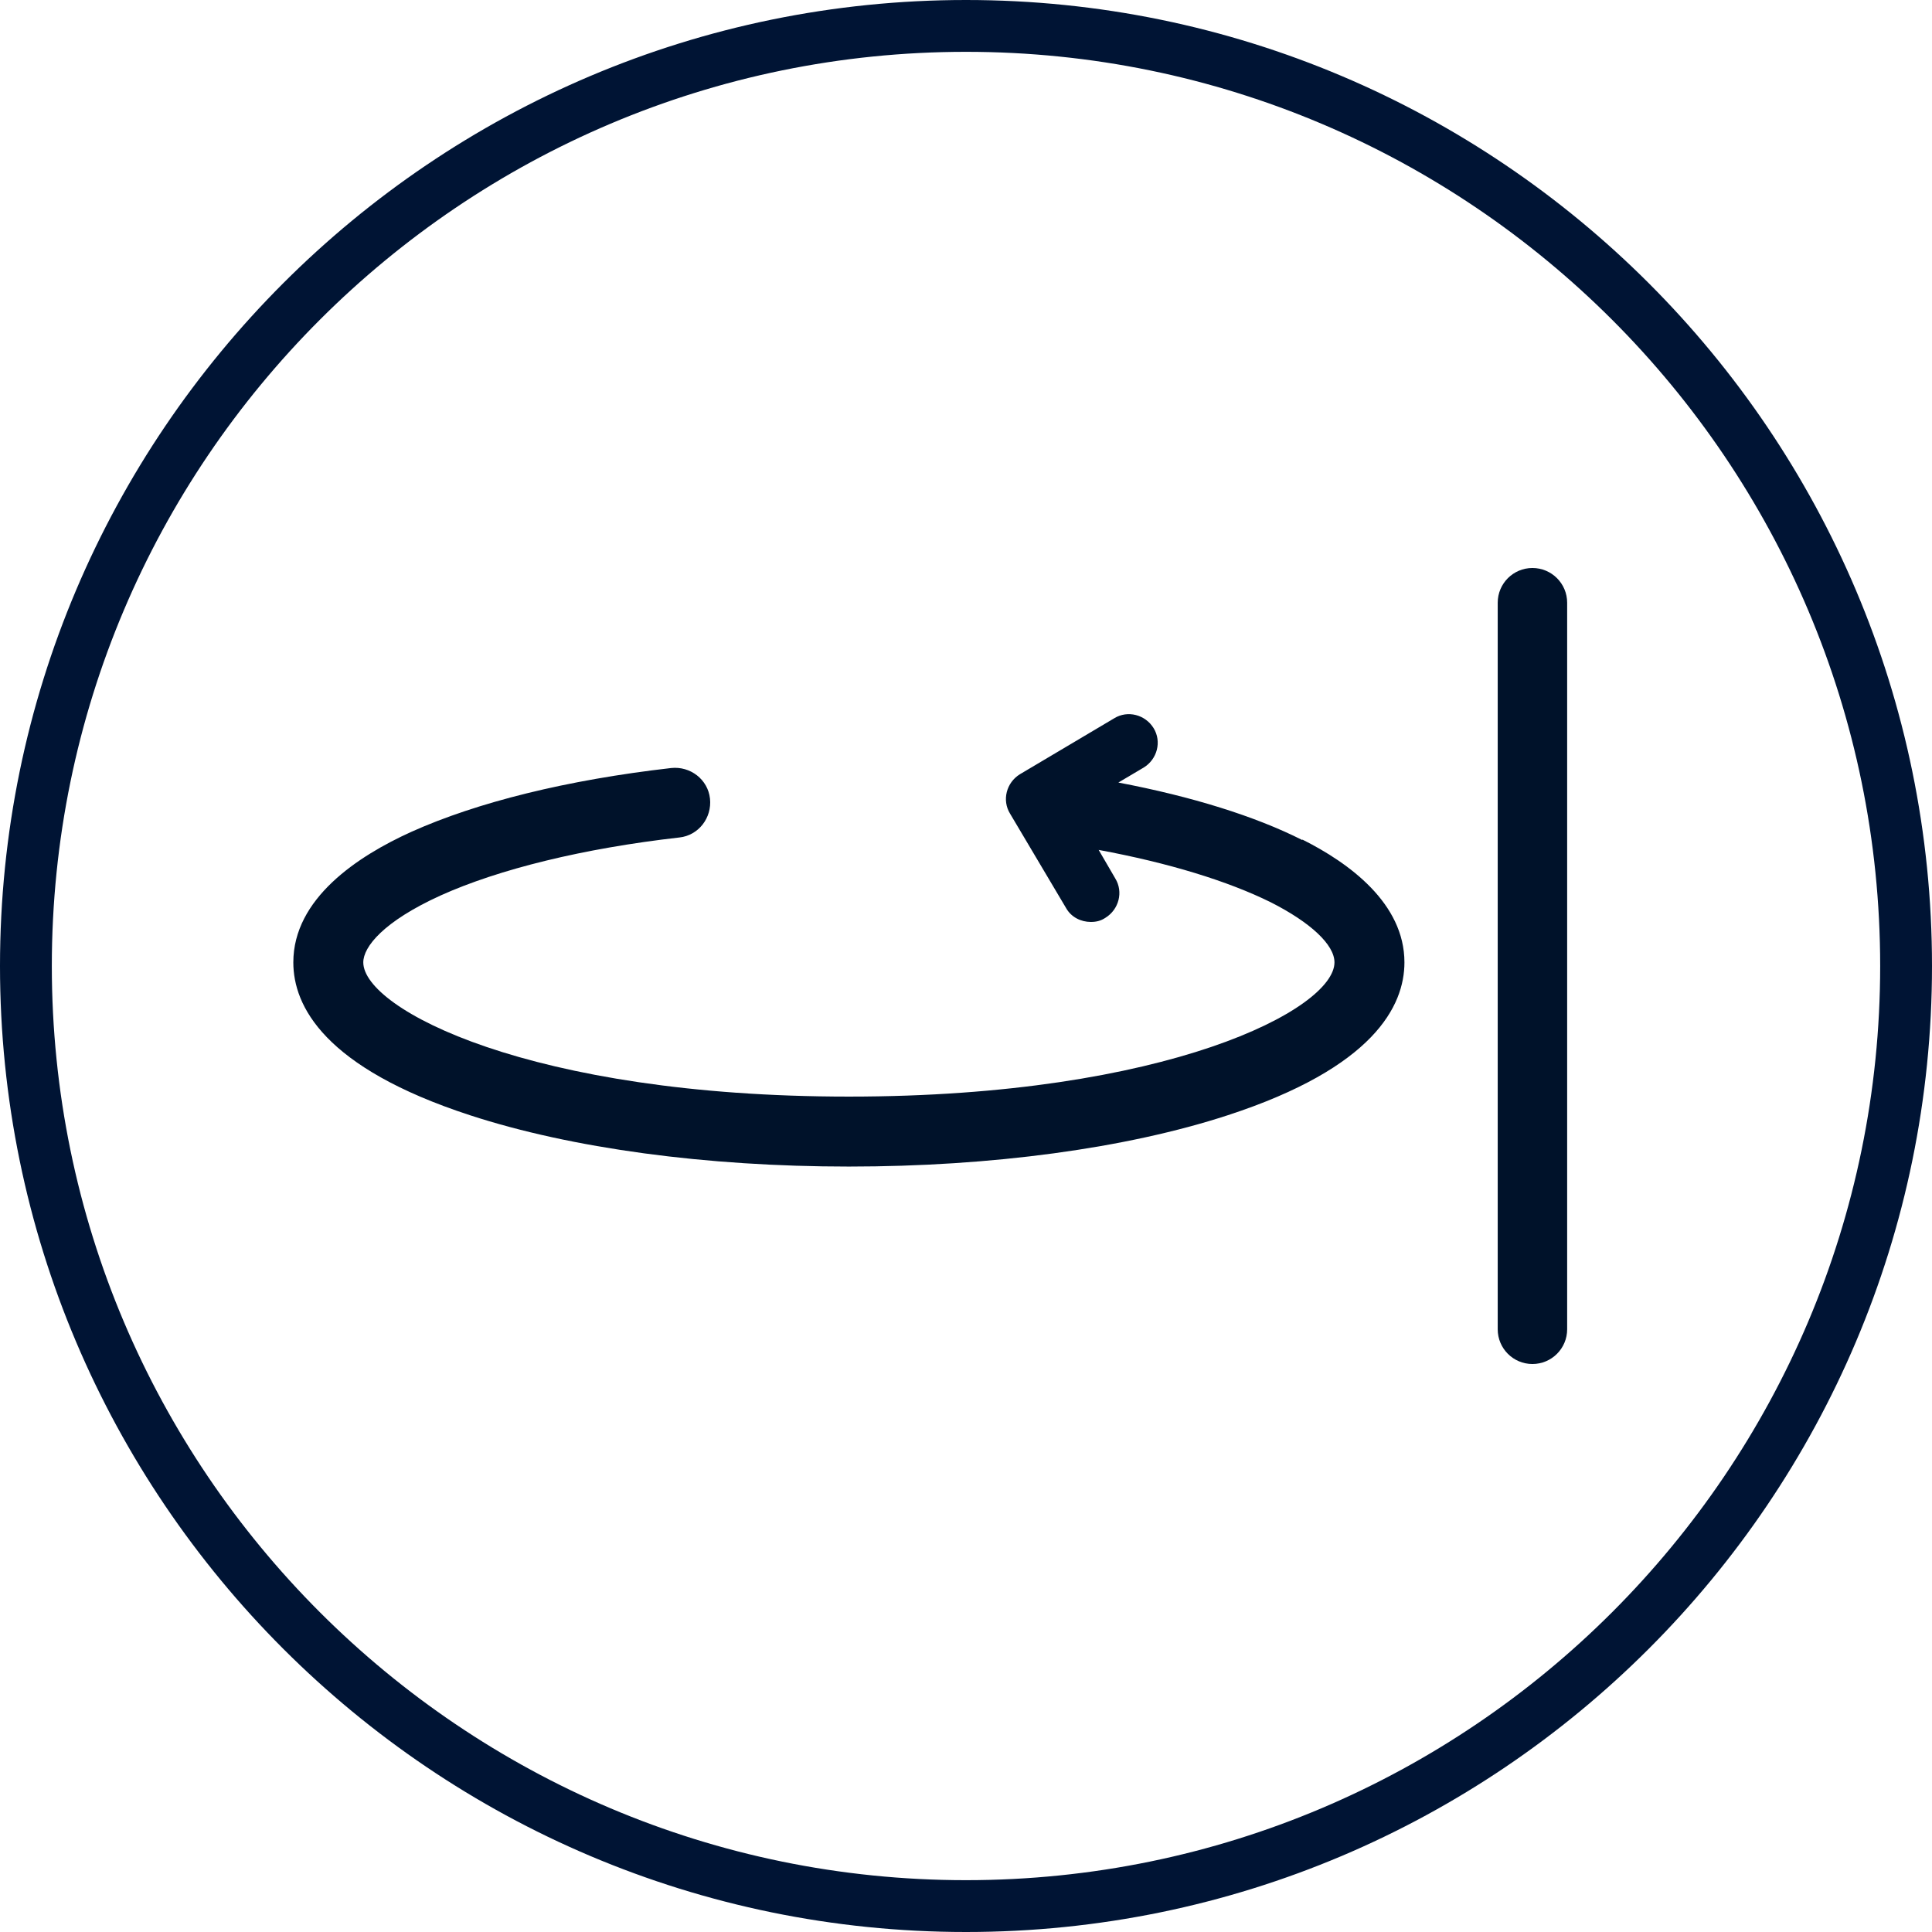
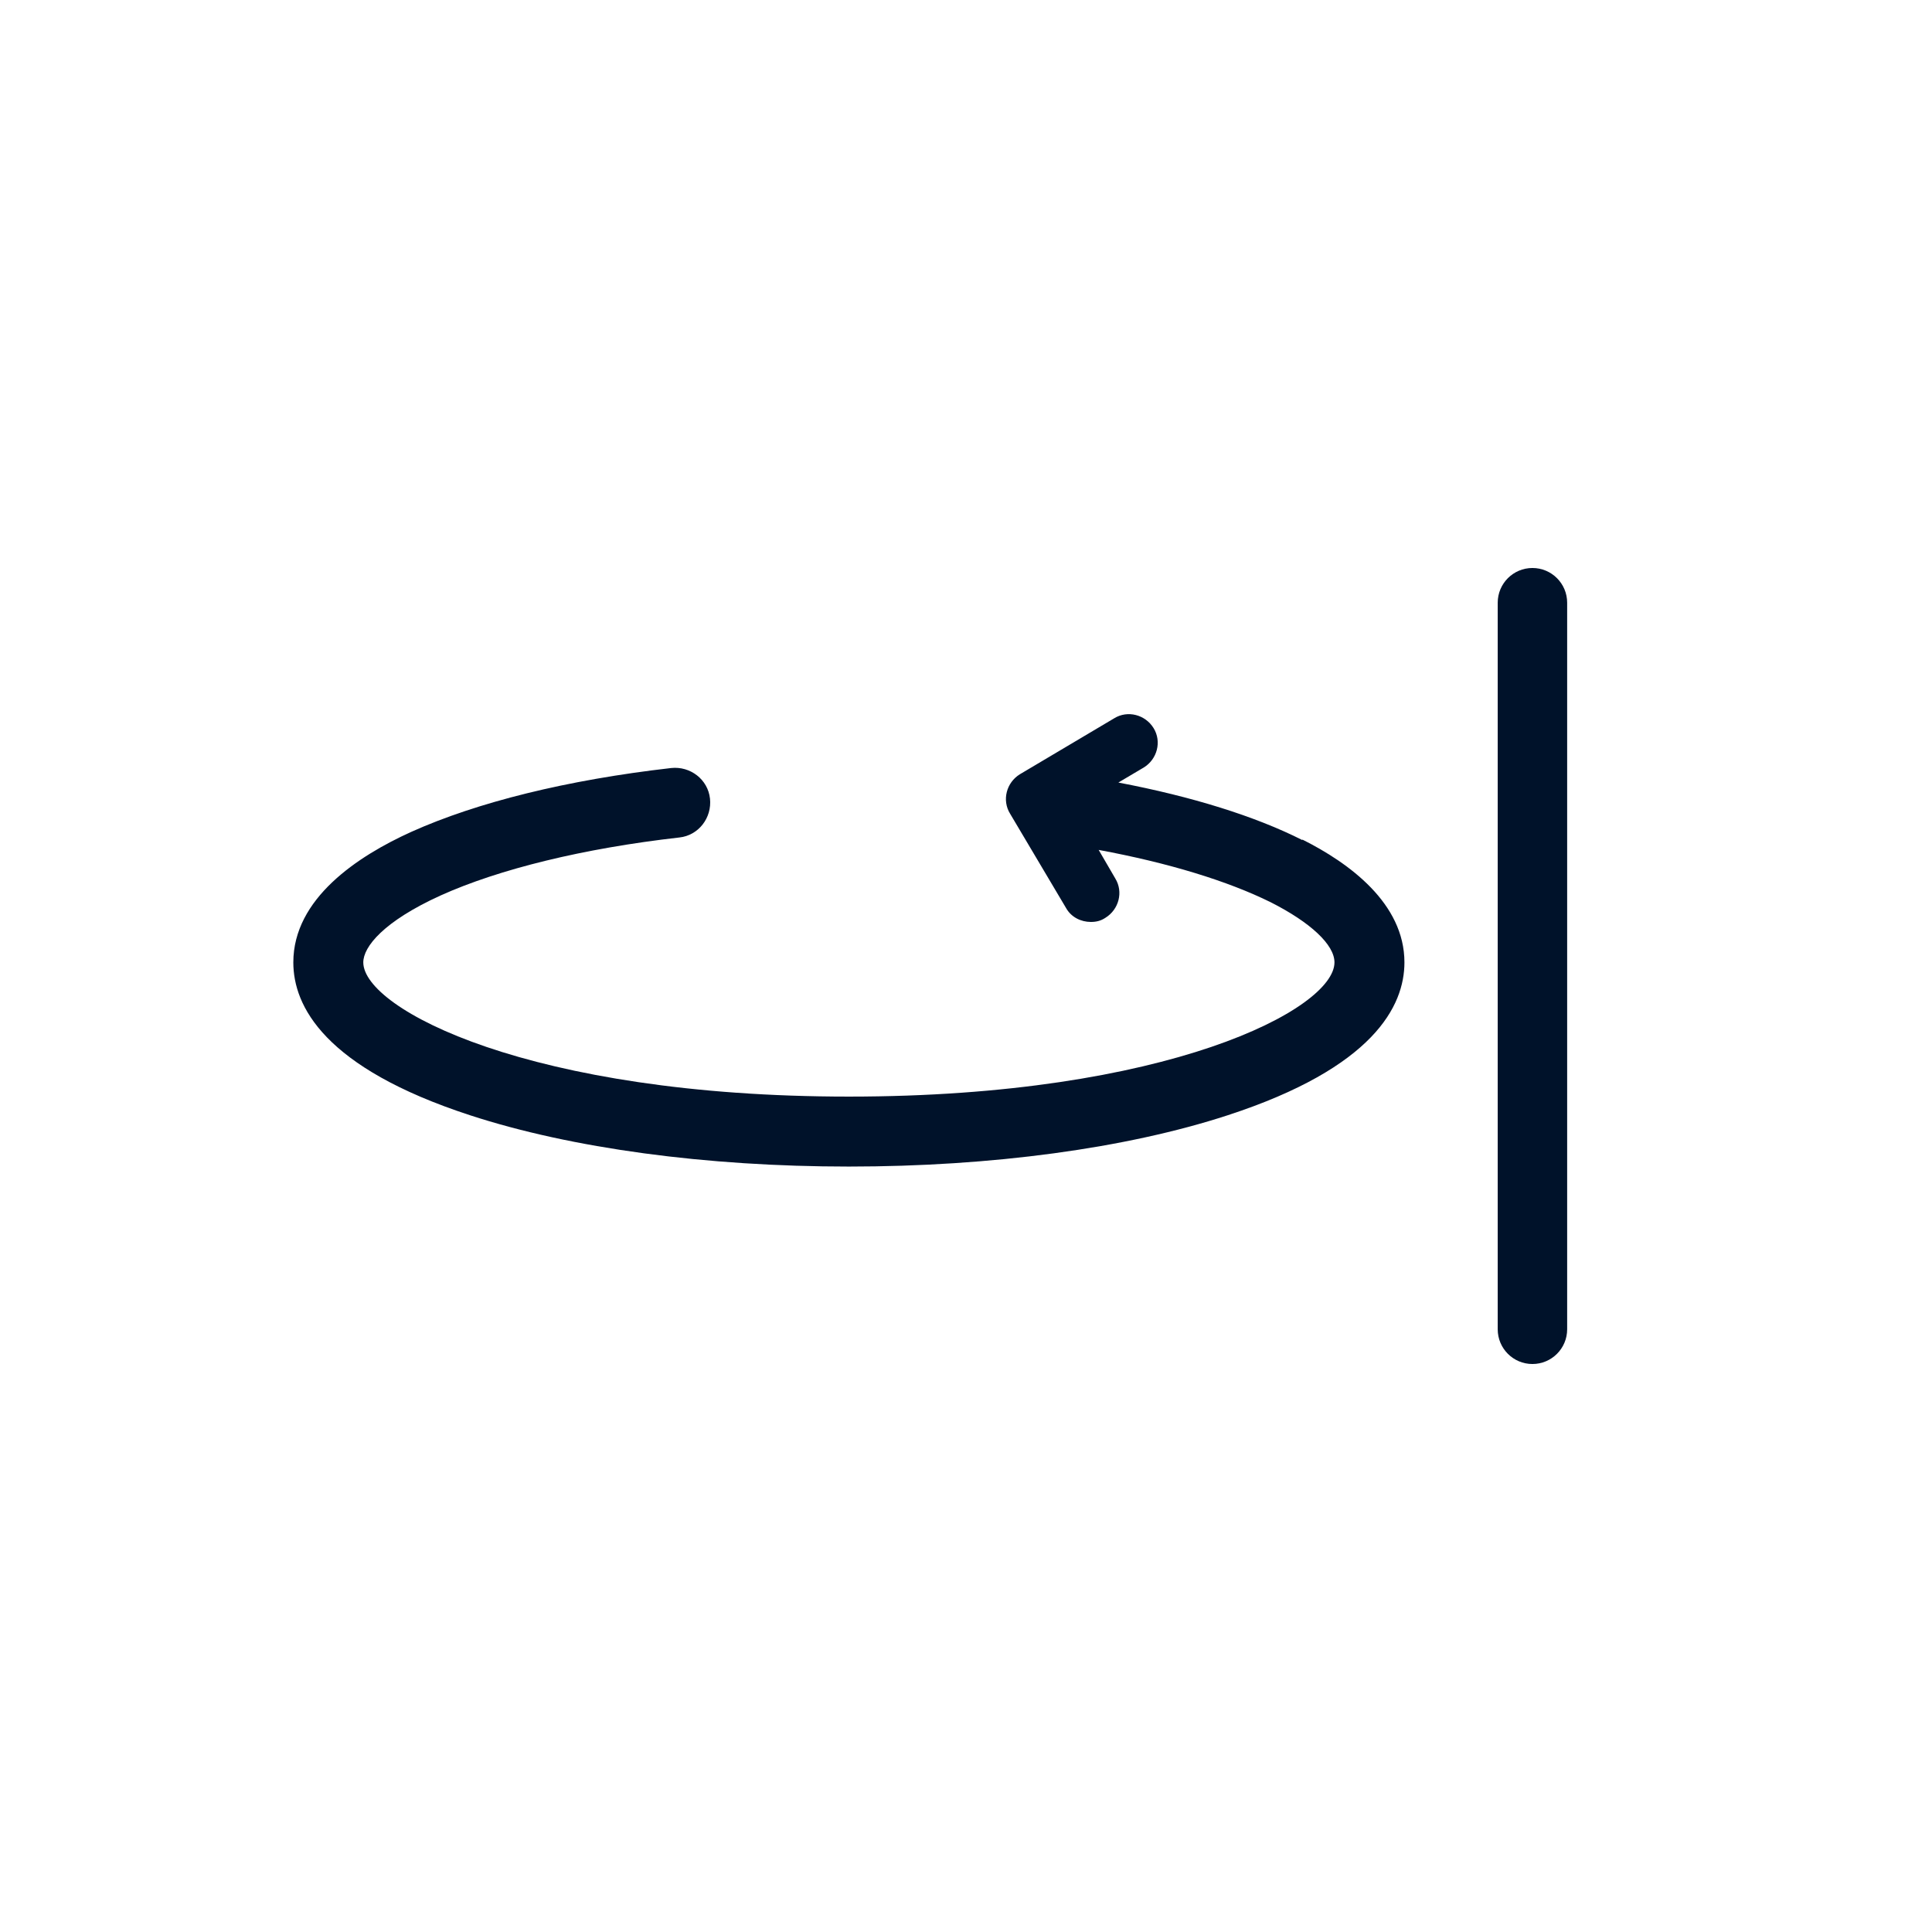
<svg xmlns="http://www.w3.org/2000/svg" id="Ebene_1" version="1.1" viewBox="0 0 37.28 37.28">
  <defs>
    <style>
      .st0 {
        fill: #00122a;
      }

      .st1 {
        fill: #001434;
      }
    </style>
  </defs>
-   <path class="st1" d="M18.64,0C8.36,0,0,8.36,0,18.64s8.36,18.64,18.64,18.64,18.64-8.36,18.64-18.64S28.92,0,18.64,0ZM18.64,36.28c-9.73,0-17.64-7.91-17.64-17.64S8.91,1,18.64,1s17.64,7.91,17.64,17.64-7.91,17.64-17.64,17.64Z" />
  <g>
    <path class="st0" d="M25.13,16.21c-.91-.46-2.13-.84-3.55-1.11l.49-.29c.26-.16.35-.5.19-.76-.16-.26-.5-.35-.76-.19l-1.82,1.08c-.26.16-.35.5-.19.76l1.08,1.82c.1.18.29.27.48.27.1,0,.19-.02.28-.08.26-.16.35-.5.19-.76l-.32-.55c1.35.25,2.49.6,3.32,1.01.77.39,1.23.82,1.23,1.16,0,.9-3.22,2.59-9.37,2.59s-9.37-1.69-9.37-2.59c0-.3.39-.79,1.49-1.29,1.13-.51,2.76-.91,4.61-1.12.37-.04.63-.38.59-.75-.04-.37-.38-.63-.75-.59-2.01.23-3.74.66-5.01,1.23-1.04.47-2.28,1.29-2.28,2.52,0,.84.59,2.03,3.41,2.95,1.96.64,4.56.99,7.31.99s5.35-.35,7.31-.99c2.82-.92,3.41-2.11,3.41-2.95,0-1.14-1.07-1.92-1.97-2.37Z" />
    <path class="st0" d="M29.57,10.96c-.37,0-.67.3-.67.67v14.02c0,.37.3.67.67.67s.67-.3.67-.67v-14.02c0-.37-.3-.67-.67-.67Z" />
  </g>
</svg>